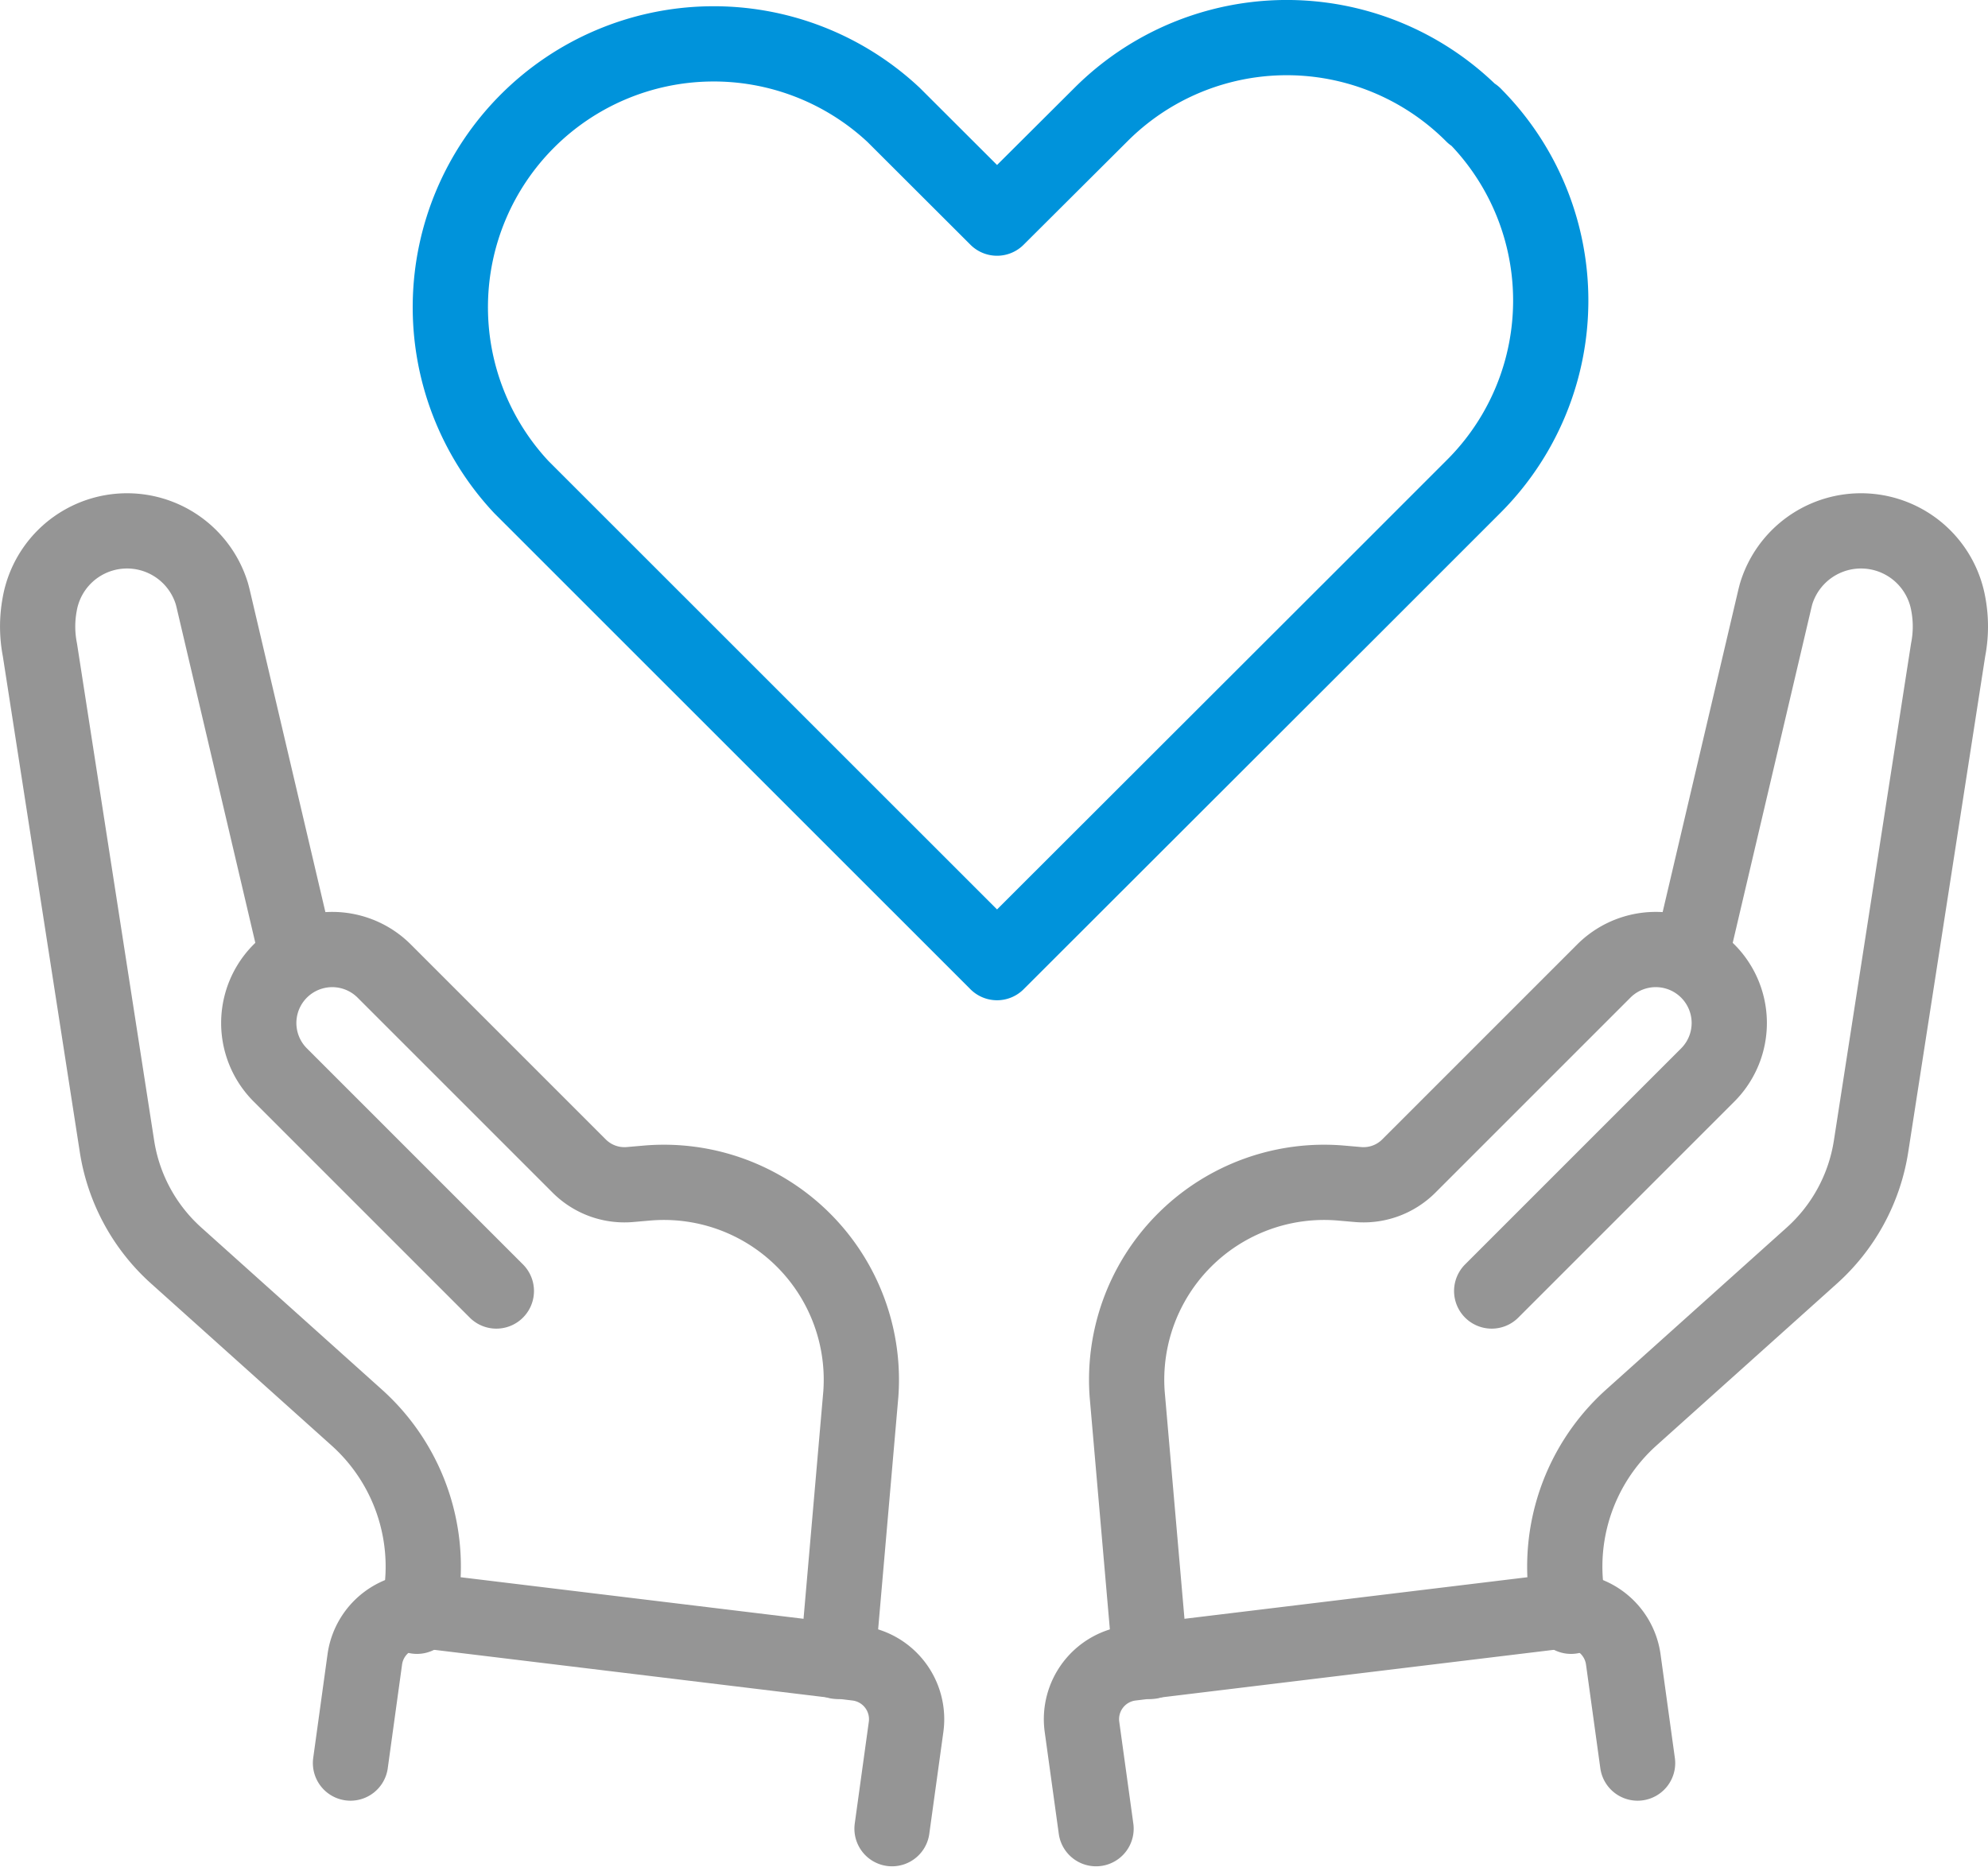
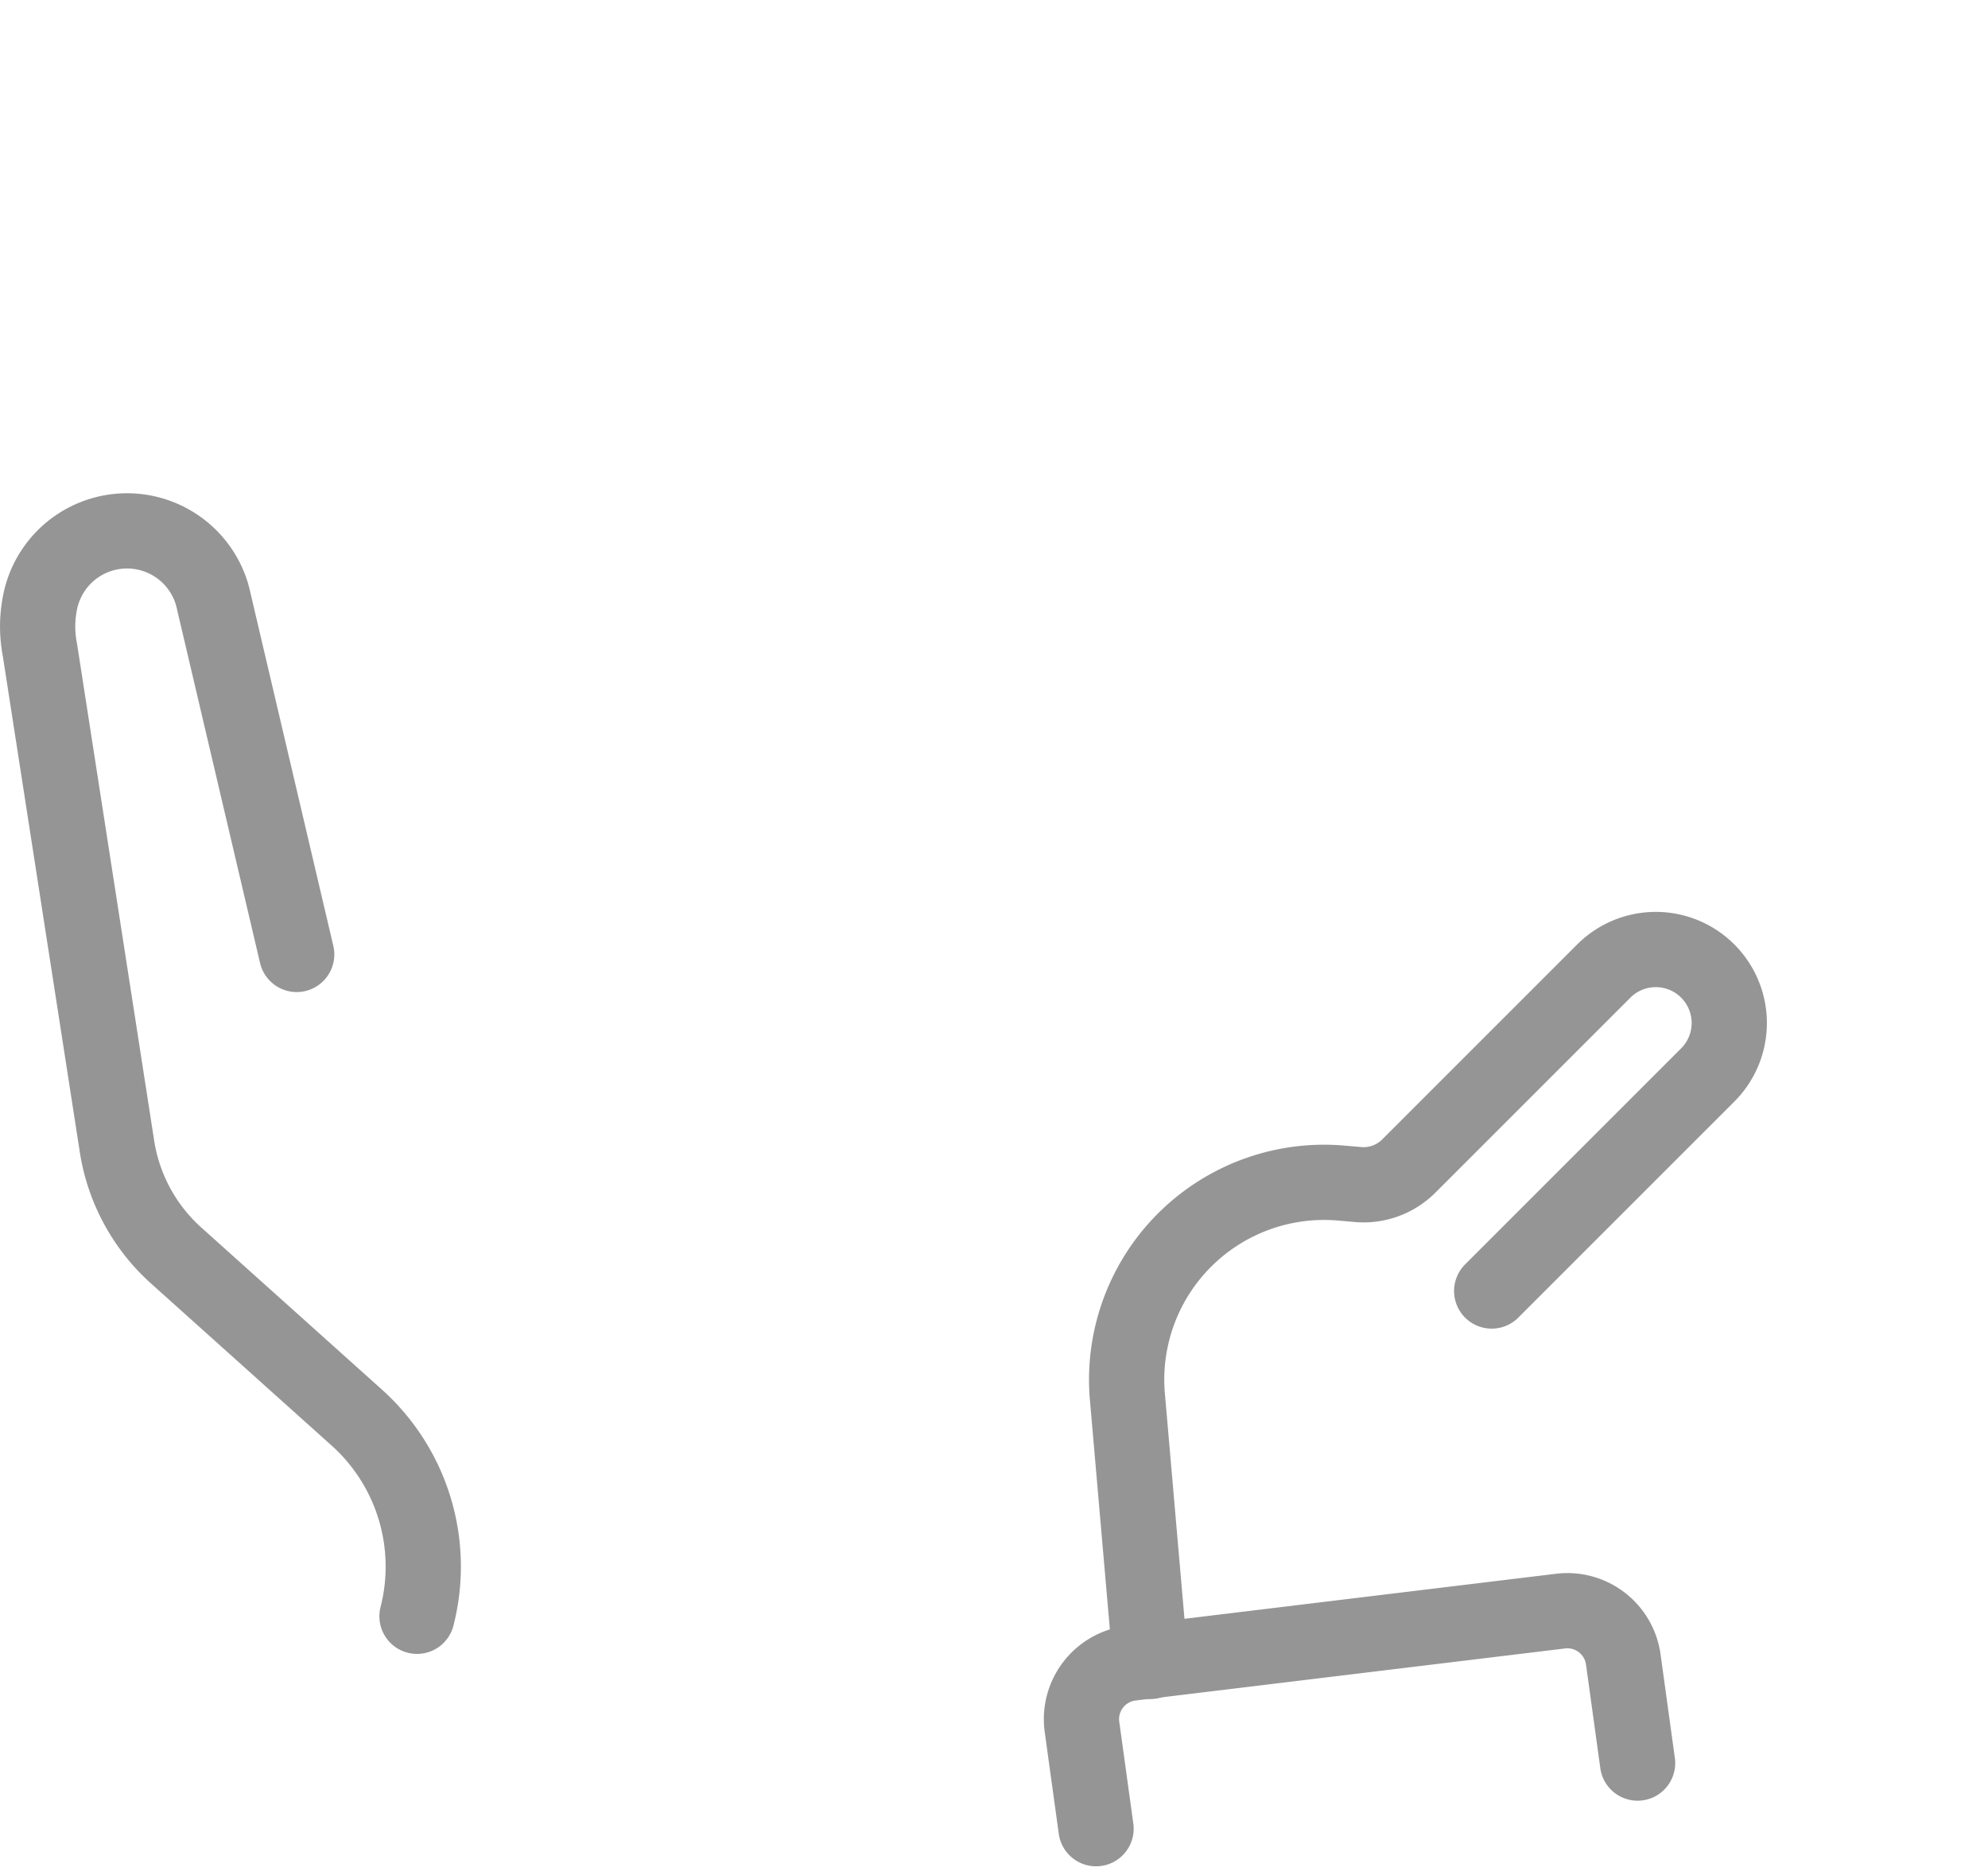
<svg xmlns="http://www.w3.org/2000/svg" width="52.841" height="49.737" viewBox="0 0 52.841 49.737">
  <g id="グループ_110941" data-name="グループ 110941" transform="translate(1.001 1)">
    <g id="グループ_110954" data-name="グループ 110954" transform="translate(0 13.11)">
-       <path id="パス_62885" data-name="パス 62885" d="M190.78,74.036,193,64.581c.011-.045.022-.089.034-.132a2.357,2.357,0,0,1,4.579.292,3.239,3.239,0,0,1-.008,1.2l-2.049,13.2a4.913,4.913,0,0,1-1.574,2.9l-4.8,4.307a5.324,5.324,0,0,0-1.6,5.281" transform="translate(-146.825 -62.776)" fill="none" stroke="#959595" stroke-linecap="round" stroke-linejoin="round" stroke-width="2" />
      <path id="パス_62886" data-name="パス 62886" d="M144.214,122.4l5.743-5.743a1.953,1.953,0,0,0-2.763-2.762l-5.184,5.184a1.7,1.7,0,0,1-1.347.491l-.449-.039a5.248,5.248,0,0,0-5.689,5.608l.618,7.107" transform="translate(-105.566 -102.193)" fill="none" stroke="#959595" stroke-linecap="round" stroke-linejoin="round" stroke-width="2" />
      <path id="パス_62887" data-name="パス 62887" d="M143.83,197.244l-.38-2.753a1.5,1.5,0,0,0-1.669-1.286l-11.411,1.383a1.5,1.5,0,0,0-1.307,1.7l.373,2.7" transform="translate(-101.304 -164.489)" fill="none" stroke="#959595" stroke-linecap="round" stroke-linejoin="round" stroke-width="2" />
      <path id="パス_62888" data-name="パス 62888" d="M9.884,74.036l-2.22-9.455q-.016-.067-.034-.132a2.357,2.357,0,0,0-4.579.292,3.234,3.234,0,0,0,.008,1.2l2.049,13.2a4.913,4.913,0,0,0,1.574,2.9l4.8,4.307a5.323,5.323,0,0,1,1.6,5.281" transform="translate(-2.999 -62.776)" fill="none" stroke="#959595" stroke-linecap="round" stroke-linejoin="round" stroke-width="2" />
-       <path id="パス_62889" data-name="パス 62889" d="M36.015,122.4l-5.743-5.743a1.953,1.953,0,0,1,2.762-2.762l5.184,5.184a1.7,1.7,0,0,0,1.347.491l.449-.039a5.248,5.248,0,0,1,5.689,5.608l-.618,7.107" transform="translate(-23.823 -102.193)" fill="none" stroke="#959595" stroke-linecap="round" stroke-linejoin="round" stroke-width="2" />
-       <path id="パス_62890" data-name="パス 62890" d="M40.778,197.244l.38-2.753a1.5,1.5,0,0,1,1.669-1.286l11.411,1.383a1.5,1.5,0,0,1,1.307,1.7l-.373,2.7" transform="translate(-32.463 -164.489)" fill="none" stroke="#959595" stroke-linecap="round" stroke-linejoin="round" stroke-width="2" />
    </g>
-     <path id="パス_62891" data-name="パス 62891" d="M79.848,5.266a6.983,6.983,0,0,0-9.876-.018l-.018.018L67.2,8.01,64.451,5.266a7,7,0,0,0-9.894,9.894L67.2,27.8,77.1,17.911l2.751-2.751a6.983,6.983,0,0,0,.034-9.884A.029.029,0,0,0,79.848,5.266Z" transform="translate(-41.7 -3.212)" fill="none" stroke="#0093db" stroke-linecap="round" stroke-linejoin="round" stroke-width="2" />
  </g>
</svg>